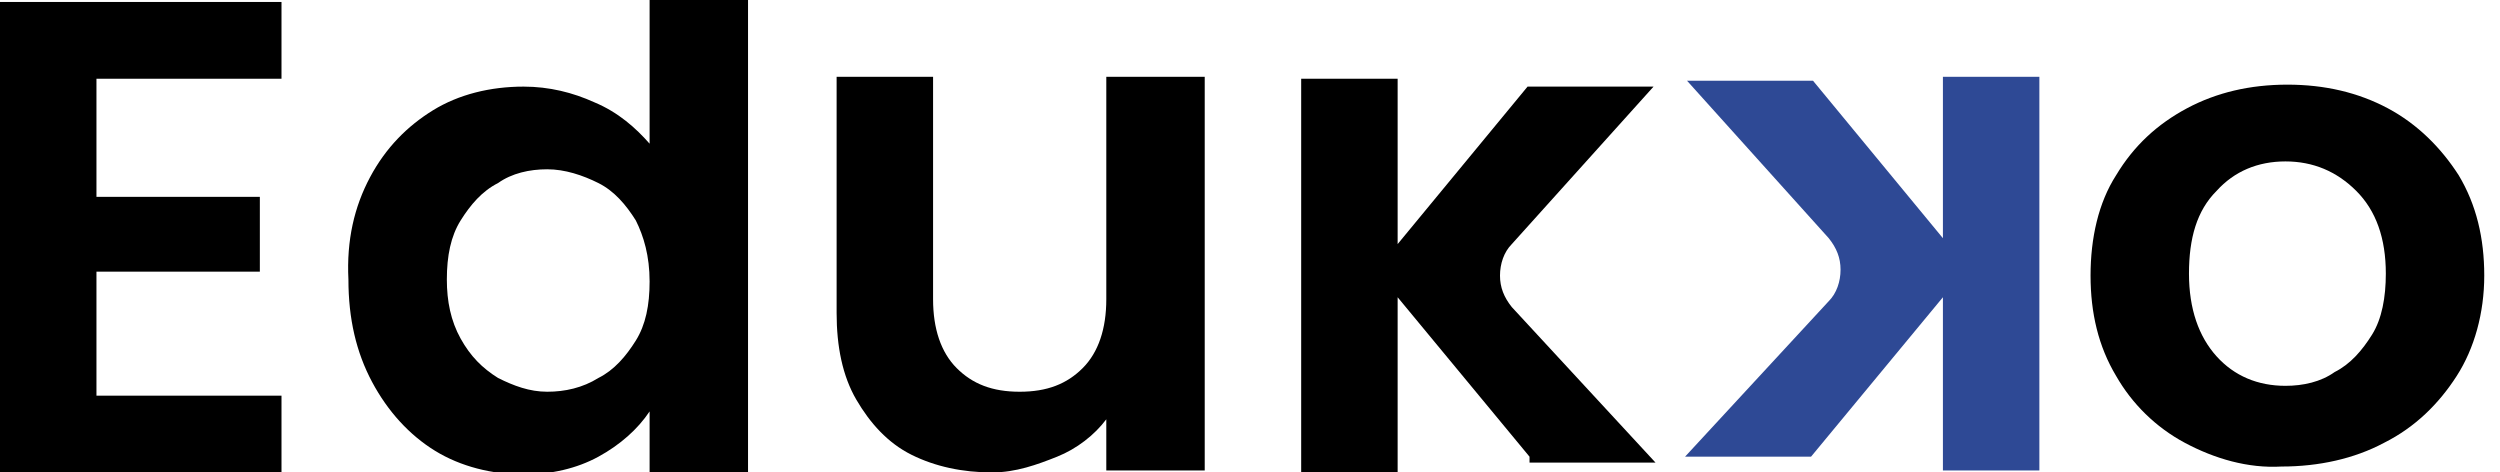
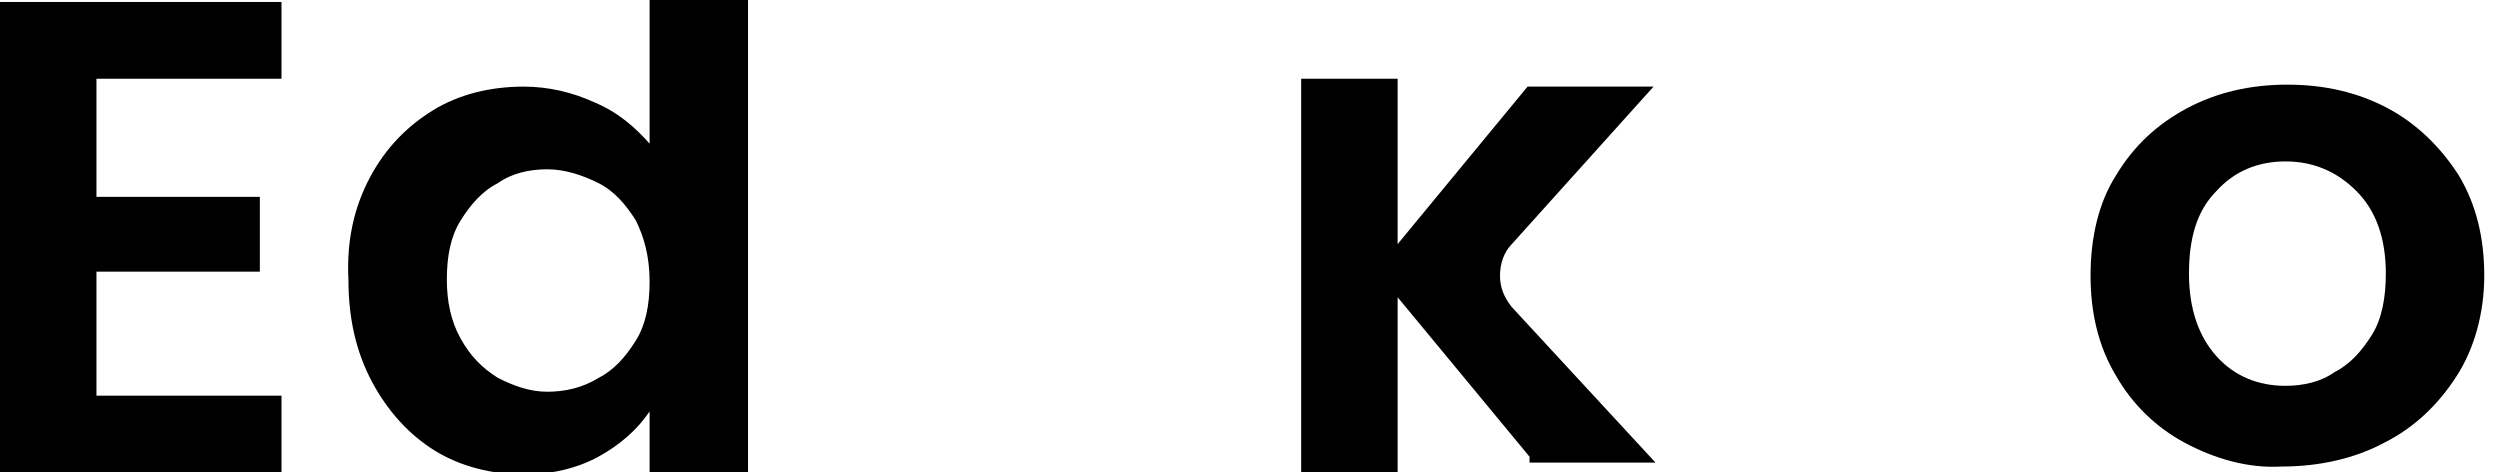
<svg xmlns="http://www.w3.org/2000/svg" version="1.1" id="Layer_1" x="0px" y="0px" viewBox="0 0 127 24" style="enable-background:new 0 0 127 24;" xml:space="preserve">
  <style type="text/css">
	.st0{fill:#2E4995;}
</style>
  <path d="M4.9,4v6h8.3v3.8H4.9v6.3h9.4V24H0V0.1h14.3V4H4.9z" />
  <path d="M18.8,9c0.8-1.5,1.9-2.6,3.2-3.4s2.9-1.2,4.6-1.2c1.3,0,2.5,0.3,3.6,0.8c1.2,0.5,2.1,1.3,2.8,2.1V0h5v24h-5v-3.1  c-0.6,0.9-1.5,1.7-2.6,2.3s-2.4,0.9-3.8,0.9c-1.6,0-3.2-0.4-4.5-1.2s-2.4-2-3.2-3.5c-0.8-1.5-1.2-3.2-1.2-5.2  C17.6,12.2,18,10.5,18.8,9L18.8,9z M32.3,11.2c-0.5-0.8-1.1-1.5-1.9-1.9s-1.7-0.7-2.6-0.7S26,8.8,25.3,9.3c-0.8,0.4-1.4,1.1-1.9,1.9  c-0.5,0.8-0.7,1.8-0.7,3c0,1.1,0.2,2.1,0.7,3c0.5,0.9,1.1,1.5,1.9,2c0.8,0.4,1.6,0.7,2.5,0.7s1.8-0.2,2.6-0.7  c0.8-0.4,1.4-1.1,1.9-1.9s0.7-1.8,0.7-3C33,13,32.7,12,32.3,11.2" />
-   <path d="M61.2,3.9v20h-5v-2.6c-0.6,0.8-1.5,1.5-2.5,1.9S51.6,24,50.4,24c-1.5,0-2.9-0.3-4.1-0.9c-1.2-0.6-2.1-1.6-2.8-2.8  c-0.7-1.2-1-2.7-1-4.4v-12h4.9v11.3c0,1.5,0.4,2.7,1.2,3.5s1.8,1.2,3.2,1.2s2.4-0.4,3.2-1.2s1.2-2,1.2-3.5V3.9H61.2z" />
  <path d="M77.7,23.2L71,15.1V24h-4.9V4H71v8.4l6.6-8H84l-7.2,8c-0.4,0.4-0.6,1-0.6,1.6s0.2,1.1,0.6,1.6l7.3,7.9h-6.4V23.2z" />
-   <path class="st0" d="M85.6,23.2l7.3-7.9c0.4-0.4,0.6-1,0.6-1.6s-0.2-1.1-0.6-1.6l-7.2-8h6.4l6.6,8V3.9h4.9v20h-4.9v-8.8L92,23.2  H85.6z" />
  <path d="M111,22.5c-1.5-0.8-2.7-2-3.5-3.4c-0.9-1.5-1.3-3.2-1.3-5.1s0.4-3.7,1.3-5.1c0.9-1.5,2.1-2.6,3.6-3.4s3.2-1.2,5.1-1.2  s3.6,0.4,5.1,1.2s2.7,2,3.6,3.4c0.9,1.5,1.3,3.2,1.3,5.1s-0.5,3.7-1.4,5.1s-2.1,2.6-3.7,3.4c-1.5,0.8-3.3,1.2-5.2,1.2  C114.2,23.8,112.5,23.3,111,22.5z M118.6,18.9c0.8-0.4,1.4-1.1,1.9-1.9s0.7-1.9,0.7-3.1c0-1.8-0.5-3.2-1.5-4.2s-2.2-1.5-3.6-1.5  s-2.6,0.5-3.5,1.5c-1,1-1.4,2.4-1.4,4.2s0.5,3.2,1.4,4.2c0.9,1,2.1,1.5,3.5,1.5C117,19.6,117.9,19.4,118.6,18.9" />
</svg>